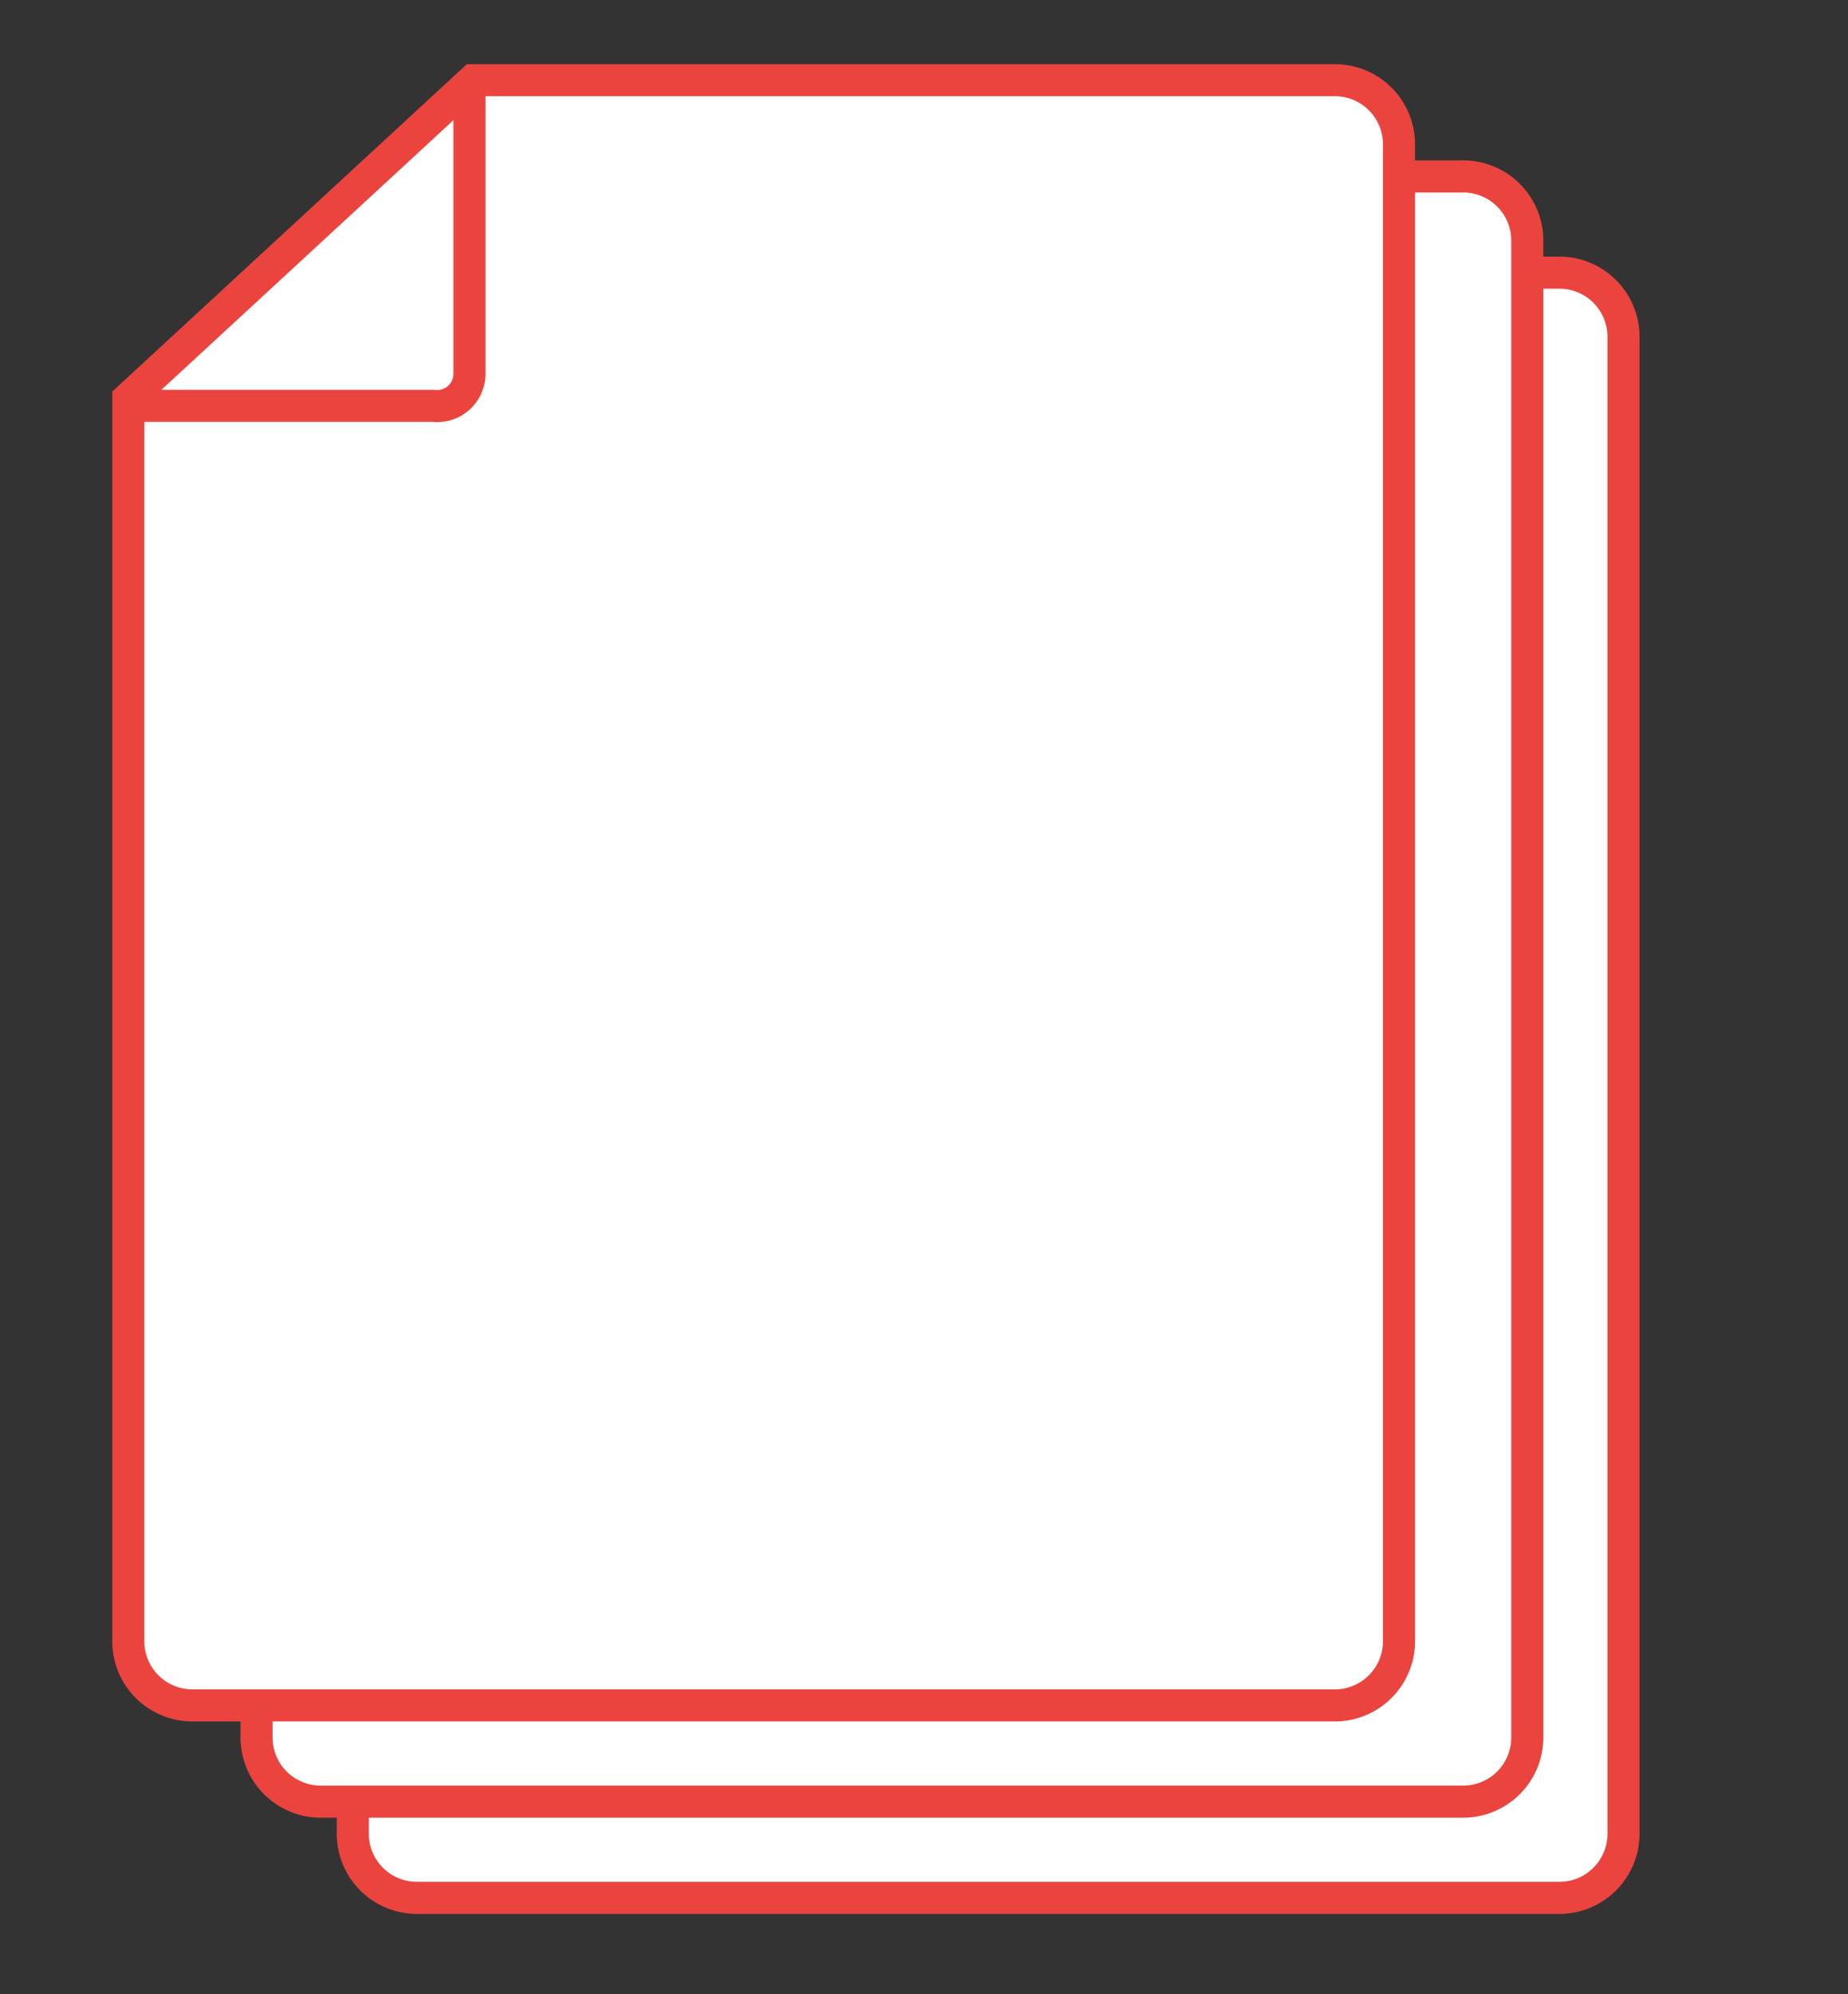
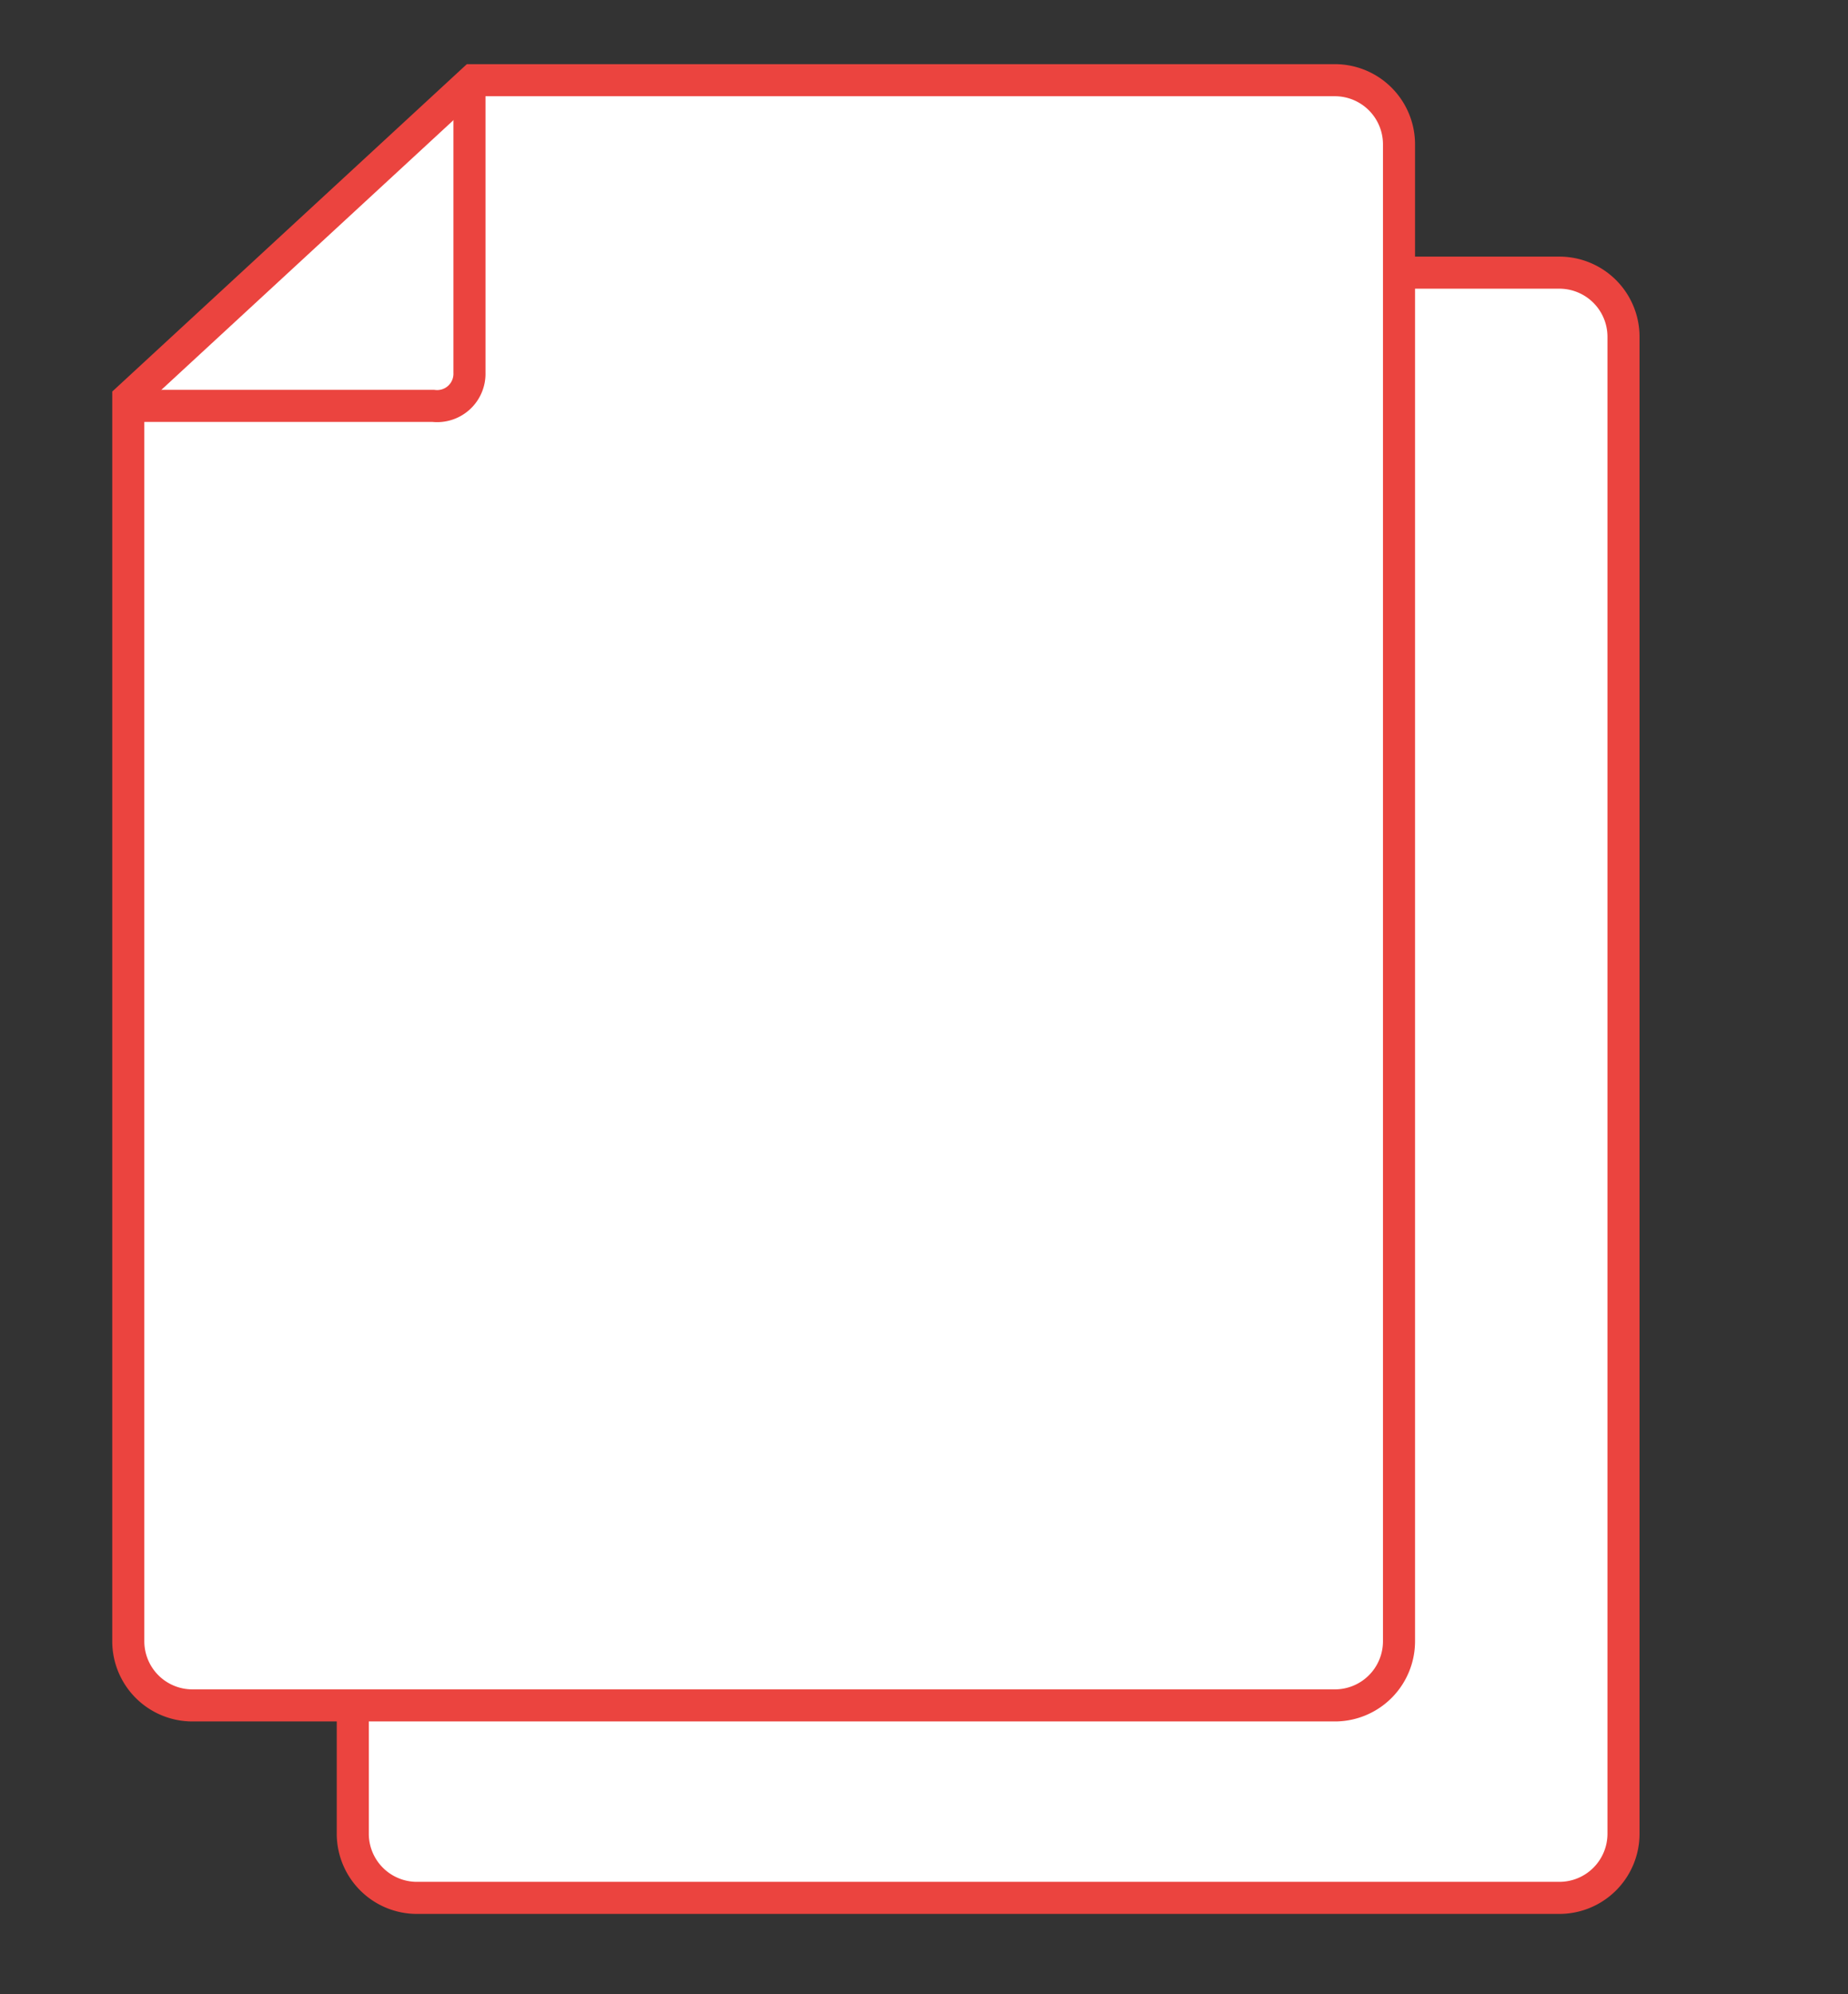
<svg xmlns="http://www.w3.org/2000/svg" width="57.622" height="62.166" viewBox="0 0 57.622 62.166">
  <rect x="0" y="0" width="57.622" height="62.166" fill="#333333" stroke="none" />
  <defs>
    <clipPath id="clip-path">
      <rect id="Прямоугольник_93" data-name="Прямоугольник 93" width="56.622" height="48.166" transform="translate(0 0)" fill="none" stroke="#eb443f" stroke-width="1" />
    </clipPath>
    <clipPath id="clip-path-2">
      <rect id="Прямоугольник_95" data-name="Прямоугольник 95" width="51.622" height="62.166" transform="translate(1 -2)" fill="none" stroke="#eb443f" stroke-width="1" />
    </clipPath>
  </defs>
  <g id="Сгруппировать_119" data-name="Сгруппировать 119" transform="translate(0.5 2)">
    <g id="Сгруппировать_118" data-name="Сгруппировать 118">
      <g id="Группа_масок_117" data-name="Группа масок 117" clip-path="url(#clip-path-2)">
        <g id="Сгруппировать_151" data-name="Сгруппировать 151">
          <path id="Контур_256" data-name="Контур 256" d="M10.752,0h26.87a2,2,0,0,1,2,2V48.666a2,2,0,0,1-2,2H2a2,2,0,0,1-2-2V9.925Z" transform="translate(10.5 6.5)" fill="#fff" stroke="#eb443f" stroke-linecap="round" stroke-width="1" />
          <path id="Контур_257" data-name="Контур 257" d="M10.5,16.653h9.509a1.008,1.008,0,0,0,1.129-1.032c0-.631,0-9.077,0-9.077" fill="none" stroke="#eb443f" stroke-width="1" />
        </g>
        <g id="Сгруппировать_152" data-name="Сгруппировать 152" transform="translate(-3 -3)">
-           <path id="Контур_256-2" data-name="Контур 256" d="M10.752,0h26.87a2,2,0,0,1,2,2V48.666a2,2,0,0,1-2,2H2a2,2,0,0,1-2-2V9.925Z" transform="translate(10.5 6.5)" fill="#fff" stroke="#eb443f" stroke-linecap="round" stroke-width="1" />
          <path id="Контур_257-2" data-name="Контур 257" d="M10.5,16.653h9.509a1.008,1.008,0,0,0,1.129-1.032c0-.631,0-9.077,0-9.077" fill="none" stroke="#eb443f" stroke-width="1" />
        </g>
        <g id="Сгруппировать_153" data-name="Сгруппировать 153" transform="translate(-7 -6)">
          <path id="Контур_256-3" data-name="Контур 256" d="M10.752,0h26.87a2,2,0,0,1,2,2V48.666a2,2,0,0,1-2,2H2a2,2,0,0,1-2-2V9.925Z" transform="translate(10.5 6.5)" fill="#fff" stroke="#eb443f" stroke-linecap="round" stroke-width="1" />
          <path id="Контур_257-3" data-name="Контур 257" d="M10.5,16.653h9.509a1.008,1.008,0,0,0,1.129-1.032c0-.631,0-9.077,0-9.077" fill="none" stroke="#eb443f" stroke-width="1" />
        </g>
      </g>
    </g>
  </g>
</svg>